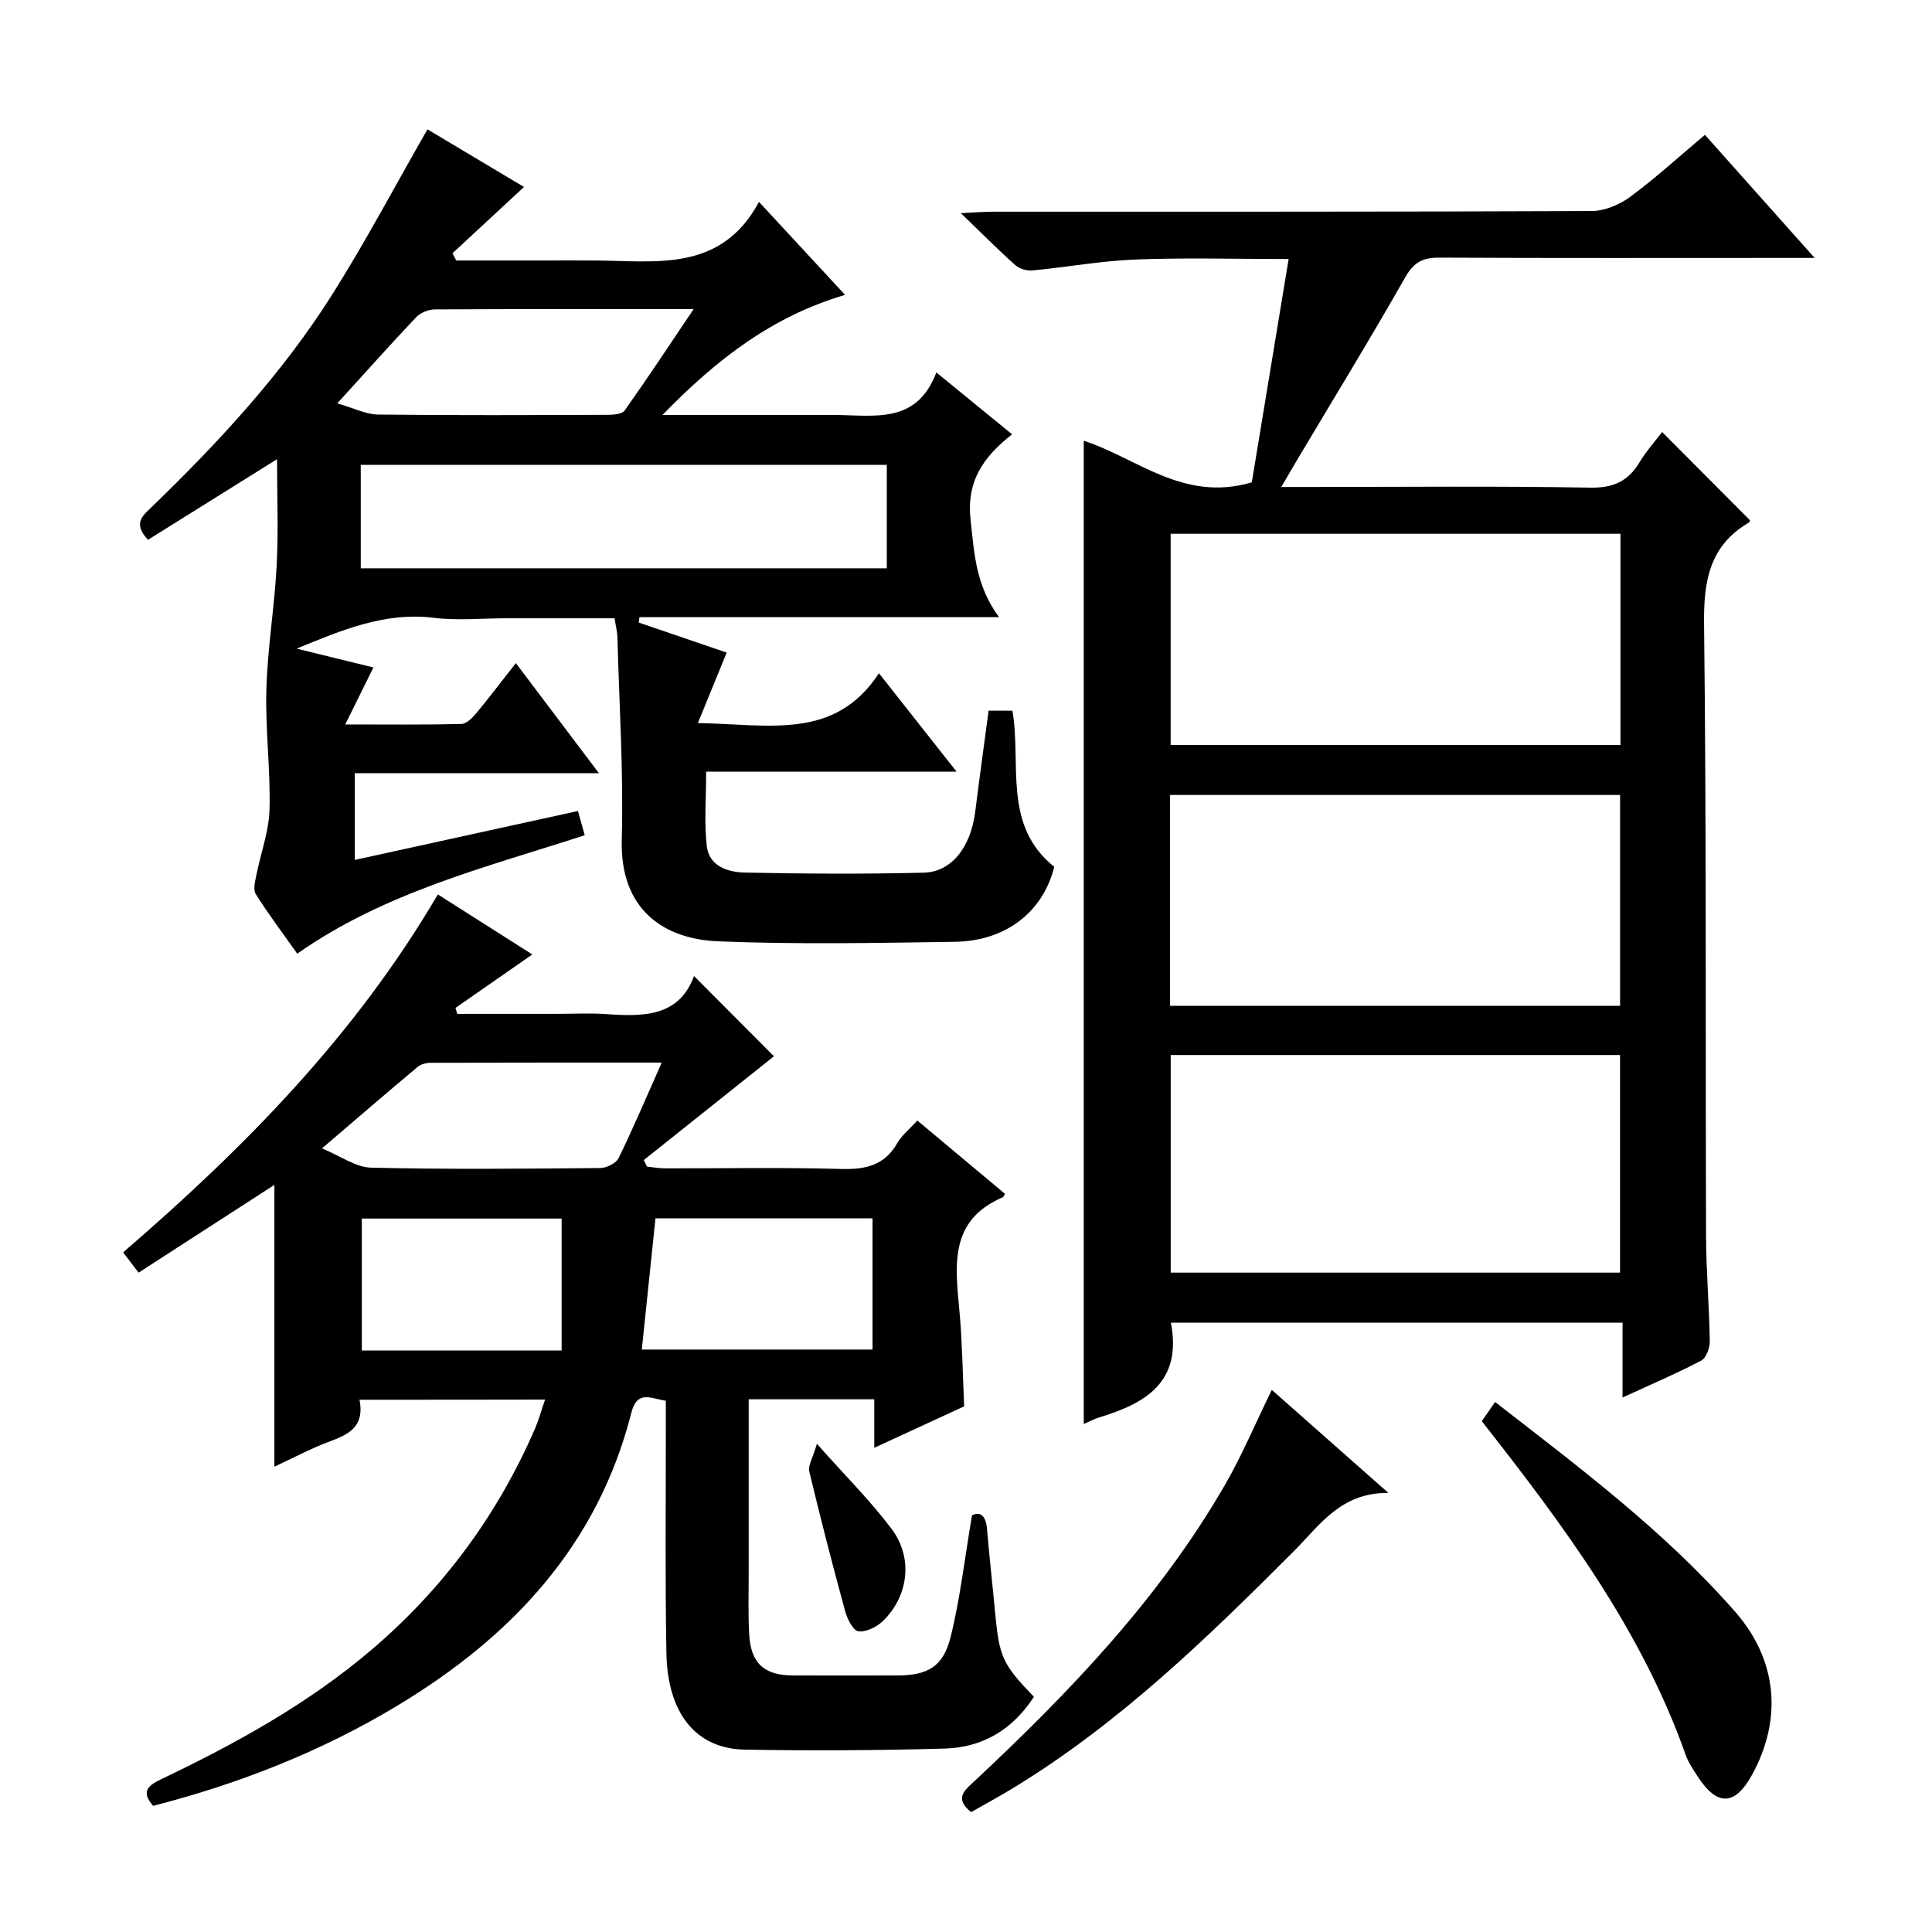
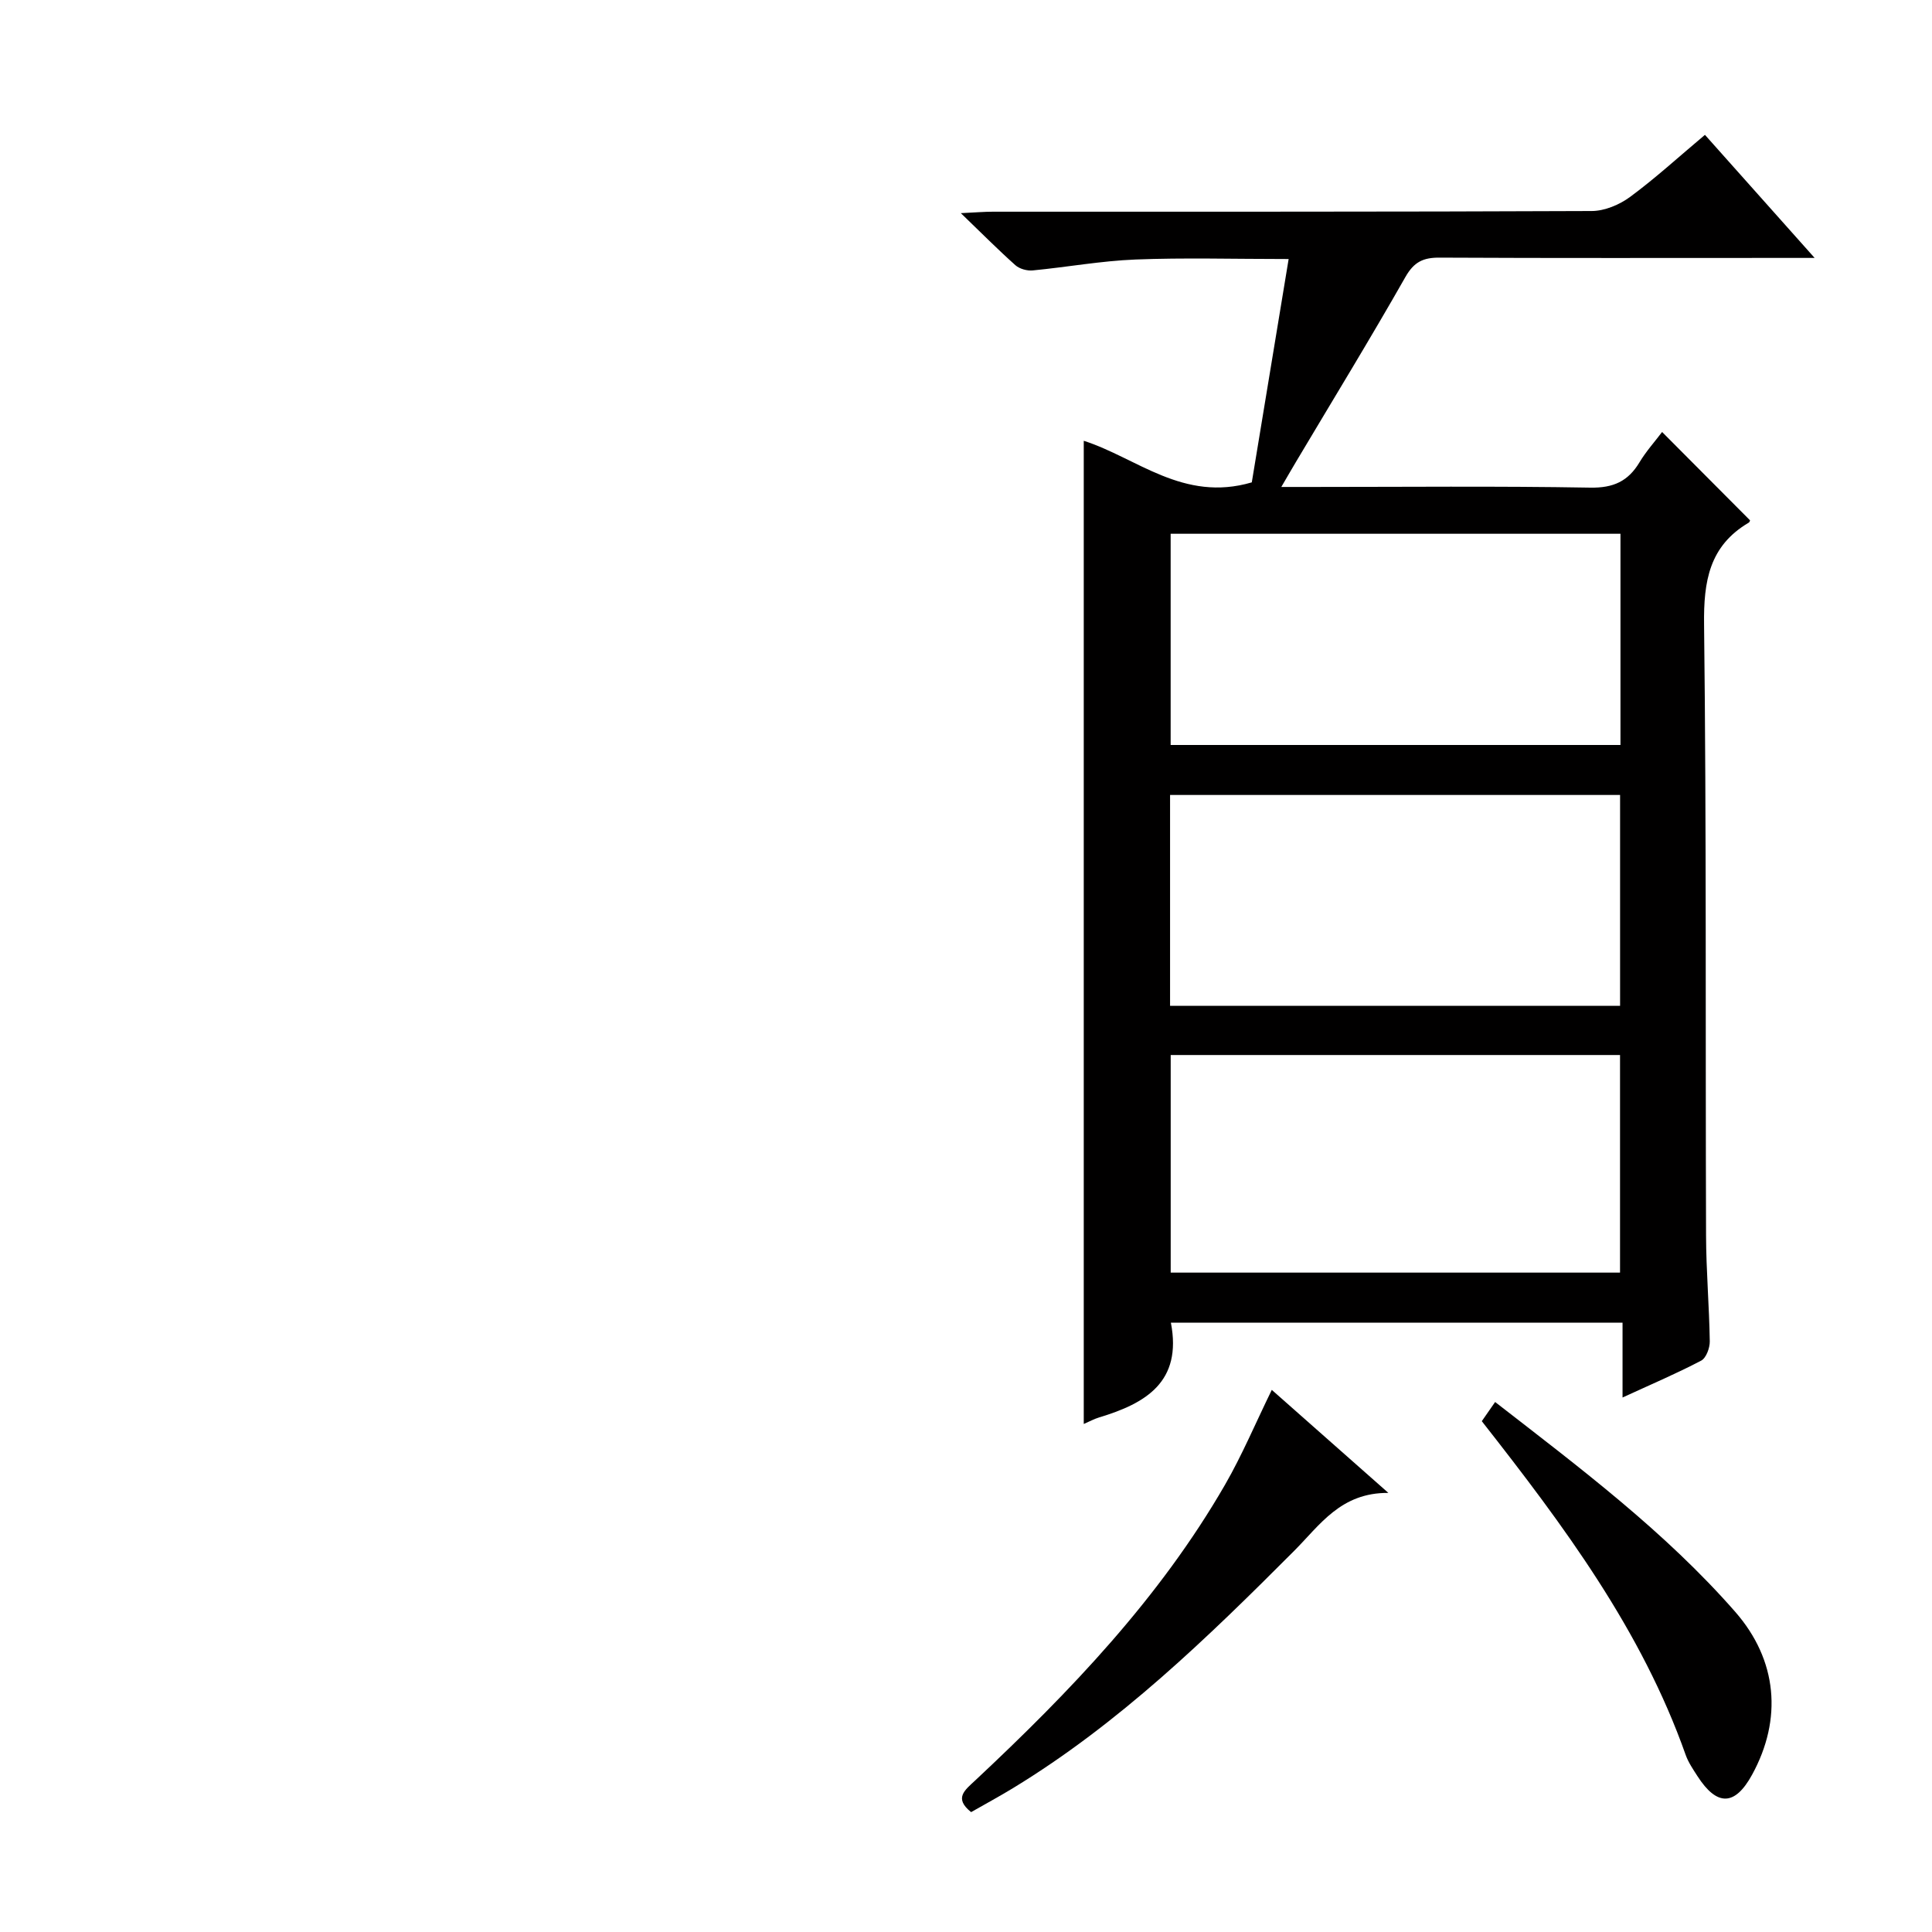
<svg xmlns="http://www.w3.org/2000/svg" enable-background="new 0 0 400 400" viewBox="0 0 400 400">
  <g fill="#010000">
    <path d="m224.38 91.26c10.98 3.51 20.58 12.78 34.79 8.61 2.42-14.68 4.97-30.11 7.63-46.24-11.51 0-21.63-.3-31.72.1-7.11.28-14.18 1.58-21.28 2.26-1.16.11-2.71-.32-3.56-1.07-3.56-3.17-6.93-6.57-11.31-10.79 3.15-.15 4.89-.3 6.63-.3 41.33-.01 82.66.04 123.99-.14 2.68-.01 5.74-1.3 7.94-2.92 5.21-3.84 10.02-8.25 15.5-12.85 7.27 8.15 14.47 16.24 22.71 25.48-3.2 0-4.93 0-6.67 0-23.67 0-47.33.06-71-.06-3.35-.02-5.27.87-7.05 4-7.31 12.86-15.04 25.48-22.61 38.2-.84 1.4-1.65 2.82-3.09 5.28h5.98c19.33 0 38.67-.2 58 .14 4.78.08 7.83-1.32 10.19-5.26 1.36-2.26 3.15-4.25 4.67-6.26 6.17 6.19 12.14 12.2 18.2 18.28.02-.03-.05.37-.28.5-8.16 4.82-9.34 12.12-9.23 21.07.5 42.16.27 84.33.41 126.49.02 7.31.66 14.62.77 21.93.02 1.37-.75 3.46-1.79 4-5.11 2.68-10.43 4.94-16.27 7.63 0-5.5 0-10.27 0-15.49-31.41 0-62.44 0-93.51 0 2.37 12.28-5.23 16.71-14.85 19.61-1.07.32-2.07.88-3.19 1.36 0-67.98 0-135.66 0-203.56zm18 127.17v45.05h93.03c0-15.22 0-30.1 0-45.05-31.19 0-61.96 0-93.03 0zm93.12-64.19c0-14.75 0-29.15 0-43.73-31.22 0-62.1 0-93.13 0v43.73zm-.08 54c0-14.9 0-29.3 0-43.65-31.3 0-62.19 0-93.17 0v43.65z" />
-     <path d="m204.68 147.14h4.93c1.91 11.04-2.1 23.73 8.67 32.33-2.37 9.34-9.99 15.37-20.62 15.52-16.32.24-32.68.56-48.98-.1-11.06-.45-20.36-6.39-19.95-21.06.38-13.95-.53-27.94-.9-41.92-.03-1.13-.34-2.26-.59-3.9-7.57 0-15.02 0-22.46 0-5 0-10.06.5-14.98-.1-10.12-1.24-19.06 2.55-28.39 6.38 5.45 1.34 10.9 2.67 15.9 3.9-1.75 3.54-3.47 7.02-5.83 11.8 9.19 0 16.61.09 24.03-.1 1.04-.03 2.26-1.22 3.04-2.16 2.66-3.19 5.16-6.51 8.25-10.44 5.65 7.48 11.07 14.66 17.2 22.79-9.3 0-17.52 0-25.75 0-8.14 0-16.28 0-24.79 0v17.96c15.55-3.41 30.73-6.74 46.2-10.13.46 1.63.88 3.16 1.4 5.02-20.52 6.66-41.43 11.82-59.52 24.52-2.97-4.21-5.97-8.17-8.6-12.36-.59-.94-.1-2.7.16-4.02.89-4.49 2.58-8.94 2.7-13.44.22-8.3-.89-16.63-.65-24.92.24-8.55 1.68-17.06 2.13-25.61.38-7.23.08-14.49.08-22.03-9.25 5.78-18.03 11.26-26.72 16.69-3.24-3.47-1.02-5.06.77-6.79 13.92-13.47 27.06-27.65 37.42-44.07 6.89-10.93 12.95-22.39 19.67-34.12 6.6 3.94 13.35 7.97 19.99 11.93-5.11 4.73-9.96 9.23-14.81 13.73.26.5.52.99.78 1.49h17.23c3.83 0 7.66-.02 11.5 0 12.67.08 26.08 2.5 33.95-12.13 6.25 6.75 11.64 12.58 17.82 19.25-15.08 4.46-26.55 13.29-37.81 24.87h24.57 11c8.16 0 17.07 2.04 21.14-8.81 5.69 4.65 10.65 8.7 15.68 12.81-5.98 4.72-9.49 9.71-8.59 17.77.77 6.86 1.04 13.54 5.9 20.09-25.34 0-49.9 0-74.46 0-.05.37-.1.74-.15 1.11 6.21 2.12 12.41 4.24 18.21 6.22-1.85 4.53-3.69 9.03-5.96 14.6 14.71.21 28.29 3.68 37.49-10.32 5.62 7.13 10.53 13.36 16.07 20.38-17.6 0-34.43 0-51.85 0 0 5.55-.42 10.53.13 15.39.48 4.21 4.4 5.43 7.91 5.5 12.32.25 24.66.32 36.98.02 5.82-.14 9.74-5.3 10.68-12.55.86-6.89 1.82-13.78 2.78-20.99zm-129.99-29.48h108.91c0-7.4 0-14.45 0-21.41-36.48 0-72.55 0-108.91 0zm-4.86-34.15c3.48 1 5.95 2.29 8.43 2.32 15.8.19 31.61.11 47.42.06 1.24 0 3.09-.11 3.64-.89 4.74-6.68 9.25-13.52 14.29-21.01-18.67 0-36.13-.03-53.59.07-1.3.01-2.96.67-3.85 1.61-5.26 5.54-10.33 11.24-16.34 17.84z" />
-     <path d="m74.43 289.8c1.05 5.24-1.85 7.05-5.81 8.5-4.18 1.53-8.14 3.67-11.81 5.36 0-19.45 0-38.82 0-58.34-9.24 5.97-18.53 11.98-28.12 18.17-1.14-1.5-2-2.62-3.2-4.2 25.05-21.6 48.02-44.86 65.16-74.11 6.55 4.16 12.79 8.13 19.56 12.43-5.56 3.87-10.73 7.47-15.91 11.07.12.41.25.82.37 1.23h20.68c3.33 0 6.68-.19 10 .04 7.72.53 15.18.68 18.34-7.87 5.75 5.77 11.21 11.26 16.55 16.61-8.44 6.73-17.7 14.11-26.95 21.49.22.45.44.9.66 1.35 1.2.13 2.41.36 3.61.36 12.17.03 24.34-.22 36.5.13 5.08.14 9.06-.68 11.73-5.38.88-1.55 2.4-2.74 4.13-4.65 6.1 5.1 12.15 10.16 18.14 15.17-.25.44-.29.66-.41.71-11.36 4.83-9.83 14.4-8.98 23.88.56 6.27.64 12.59.95 19.42-5.84 2.69-11.94 5.51-18.61 8.58 0-3.76 0-6.73 0-10.04-8.72 0-17.12 0-26 0 0 12.02-.01 23.81 0 35.6 0 4.33-.13 8.67.1 13 .32 6.08 3.1 8.57 9.16 8.58 7.17.02 14.33.02 21.5 0 6.23-.02 9.49-1.75 11.03-7.92 1.99-7.98 2.91-16.23 4.44-25.23 1.49-.74 2.85-.27 3.11 2.81.49 5.79 1.14 11.56 1.68 17.35.86 9.16 1.52 10.65 8.03 17.41-4.32 6.68-10.53 10.48-18.4 10.71-13.82.39-27.66.47-41.48.22-10.1-.18-15.99-7.51-16.21-20.04-.28-15.49-.1-31-.12-46.5 0-1.82 0-3.63 0-5.69-3.03-.44-5.92-2.31-7.13 2.46-6.99 27.53-24.84 46.46-48.5 60.7-15.77 9.49-32.72 16.14-50.52 20.71-2.37-2.75-1.38-4.06 1.54-5.45 15.51-7.4 30.54-15.67 43.69-26.87 14.8-12.61 26.08-27.9 33.83-45.76.77-1.78 1.28-3.68 2.09-6.03-12.92.03-25.3.03-38.42.03zm58.45-10.39h47.77c0-9.33 0-18.23 0-27.17-15.1 0-29.85 0-44.94 0-.95 9.08-1.87 17.95-2.83 27.17zm-66.22-41.65c3.92 1.61 7 3.92 10.13 3.99 15.82.38 31.65.22 47.48.08 1.31-.01 3.28-.98 3.81-2.06 3.1-6.36 5.85-12.88 8.92-19.77-16.19 0-31.98-.01-47.77.04-.93 0-2.07.27-2.75.84-6.37 5.33-12.65 10.75-19.82 16.88zm49.62 41.84c0-9.4 0-18.27 0-27.31-13.66 0-27.51 0-41.37 0v27.31z" />
    <path d="m263.31 287.76c7.89 6.97 15.48 13.67 24.14 21.33-9.88-.08-14.19 6.67-19.48 11.97-18.01 18.06-36.29 35.79-58.25 49.16-2.83 1.72-5.75 3.3-8.66 4.96-3.63-2.89-1.29-4.56.87-6.58 19.62-18.37 38.15-37.71 51.7-61.2 3.54-6.15 6.31-12.74 9.68-19.64z" />
    <path d="m306.79 294.24c.92-1.33 1.75-2.52 2.76-3.97 17.55 13.63 35.14 26.81 49.69 43.42 8.78 10.02 9.82 22.23 3.51 33.75-3.56 6.49-7.26 6.59-11.33.26-.89-1.39-1.86-2.8-2.41-4.34-9.12-25.83-25.19-47.42-42.22-69.12z" />
-     <path d="m169.13 298.93c5.91 6.65 11.1 11.81 15.45 17.59 4.51 6 3.55 13.89-1.76 19.08-1.28 1.25-3.54 2.37-5.13 2.13-1.12-.17-2.3-2.63-2.74-4.25-2.61-9.57-5.09-19.19-7.4-28.84-.29-1.18.69-2.67 1.58-5.71z" />
  </g>
</svg>